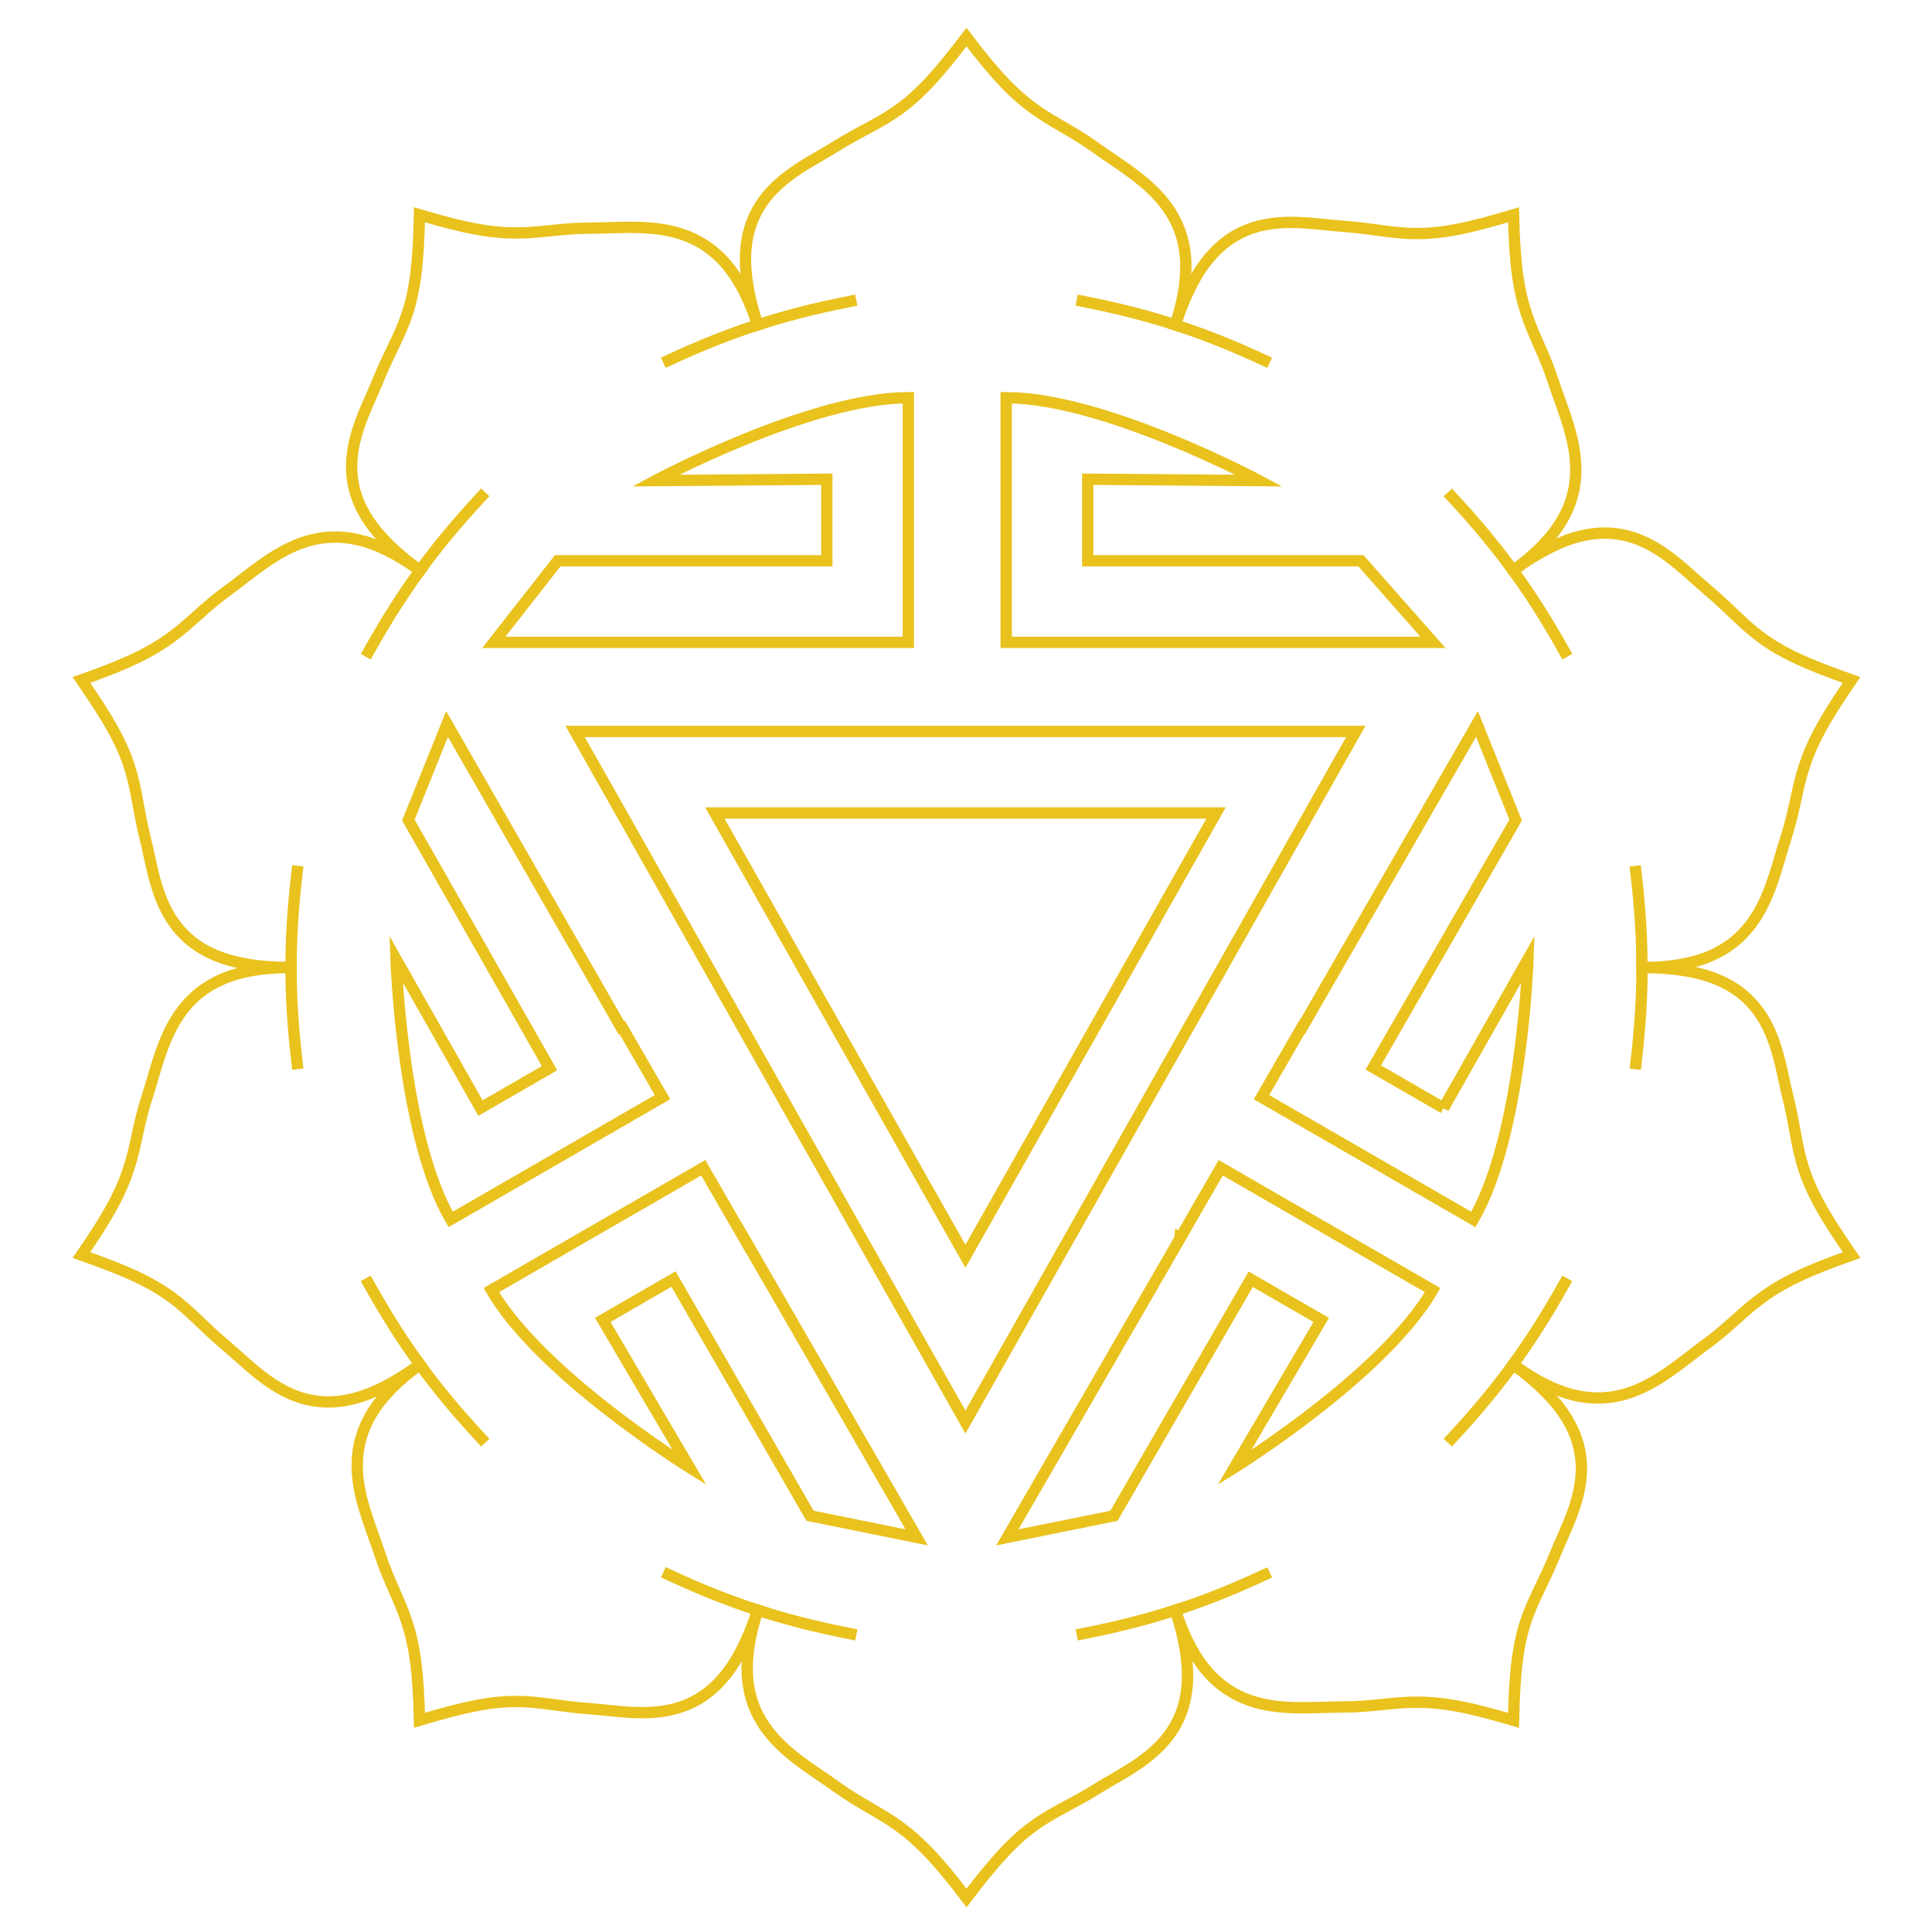
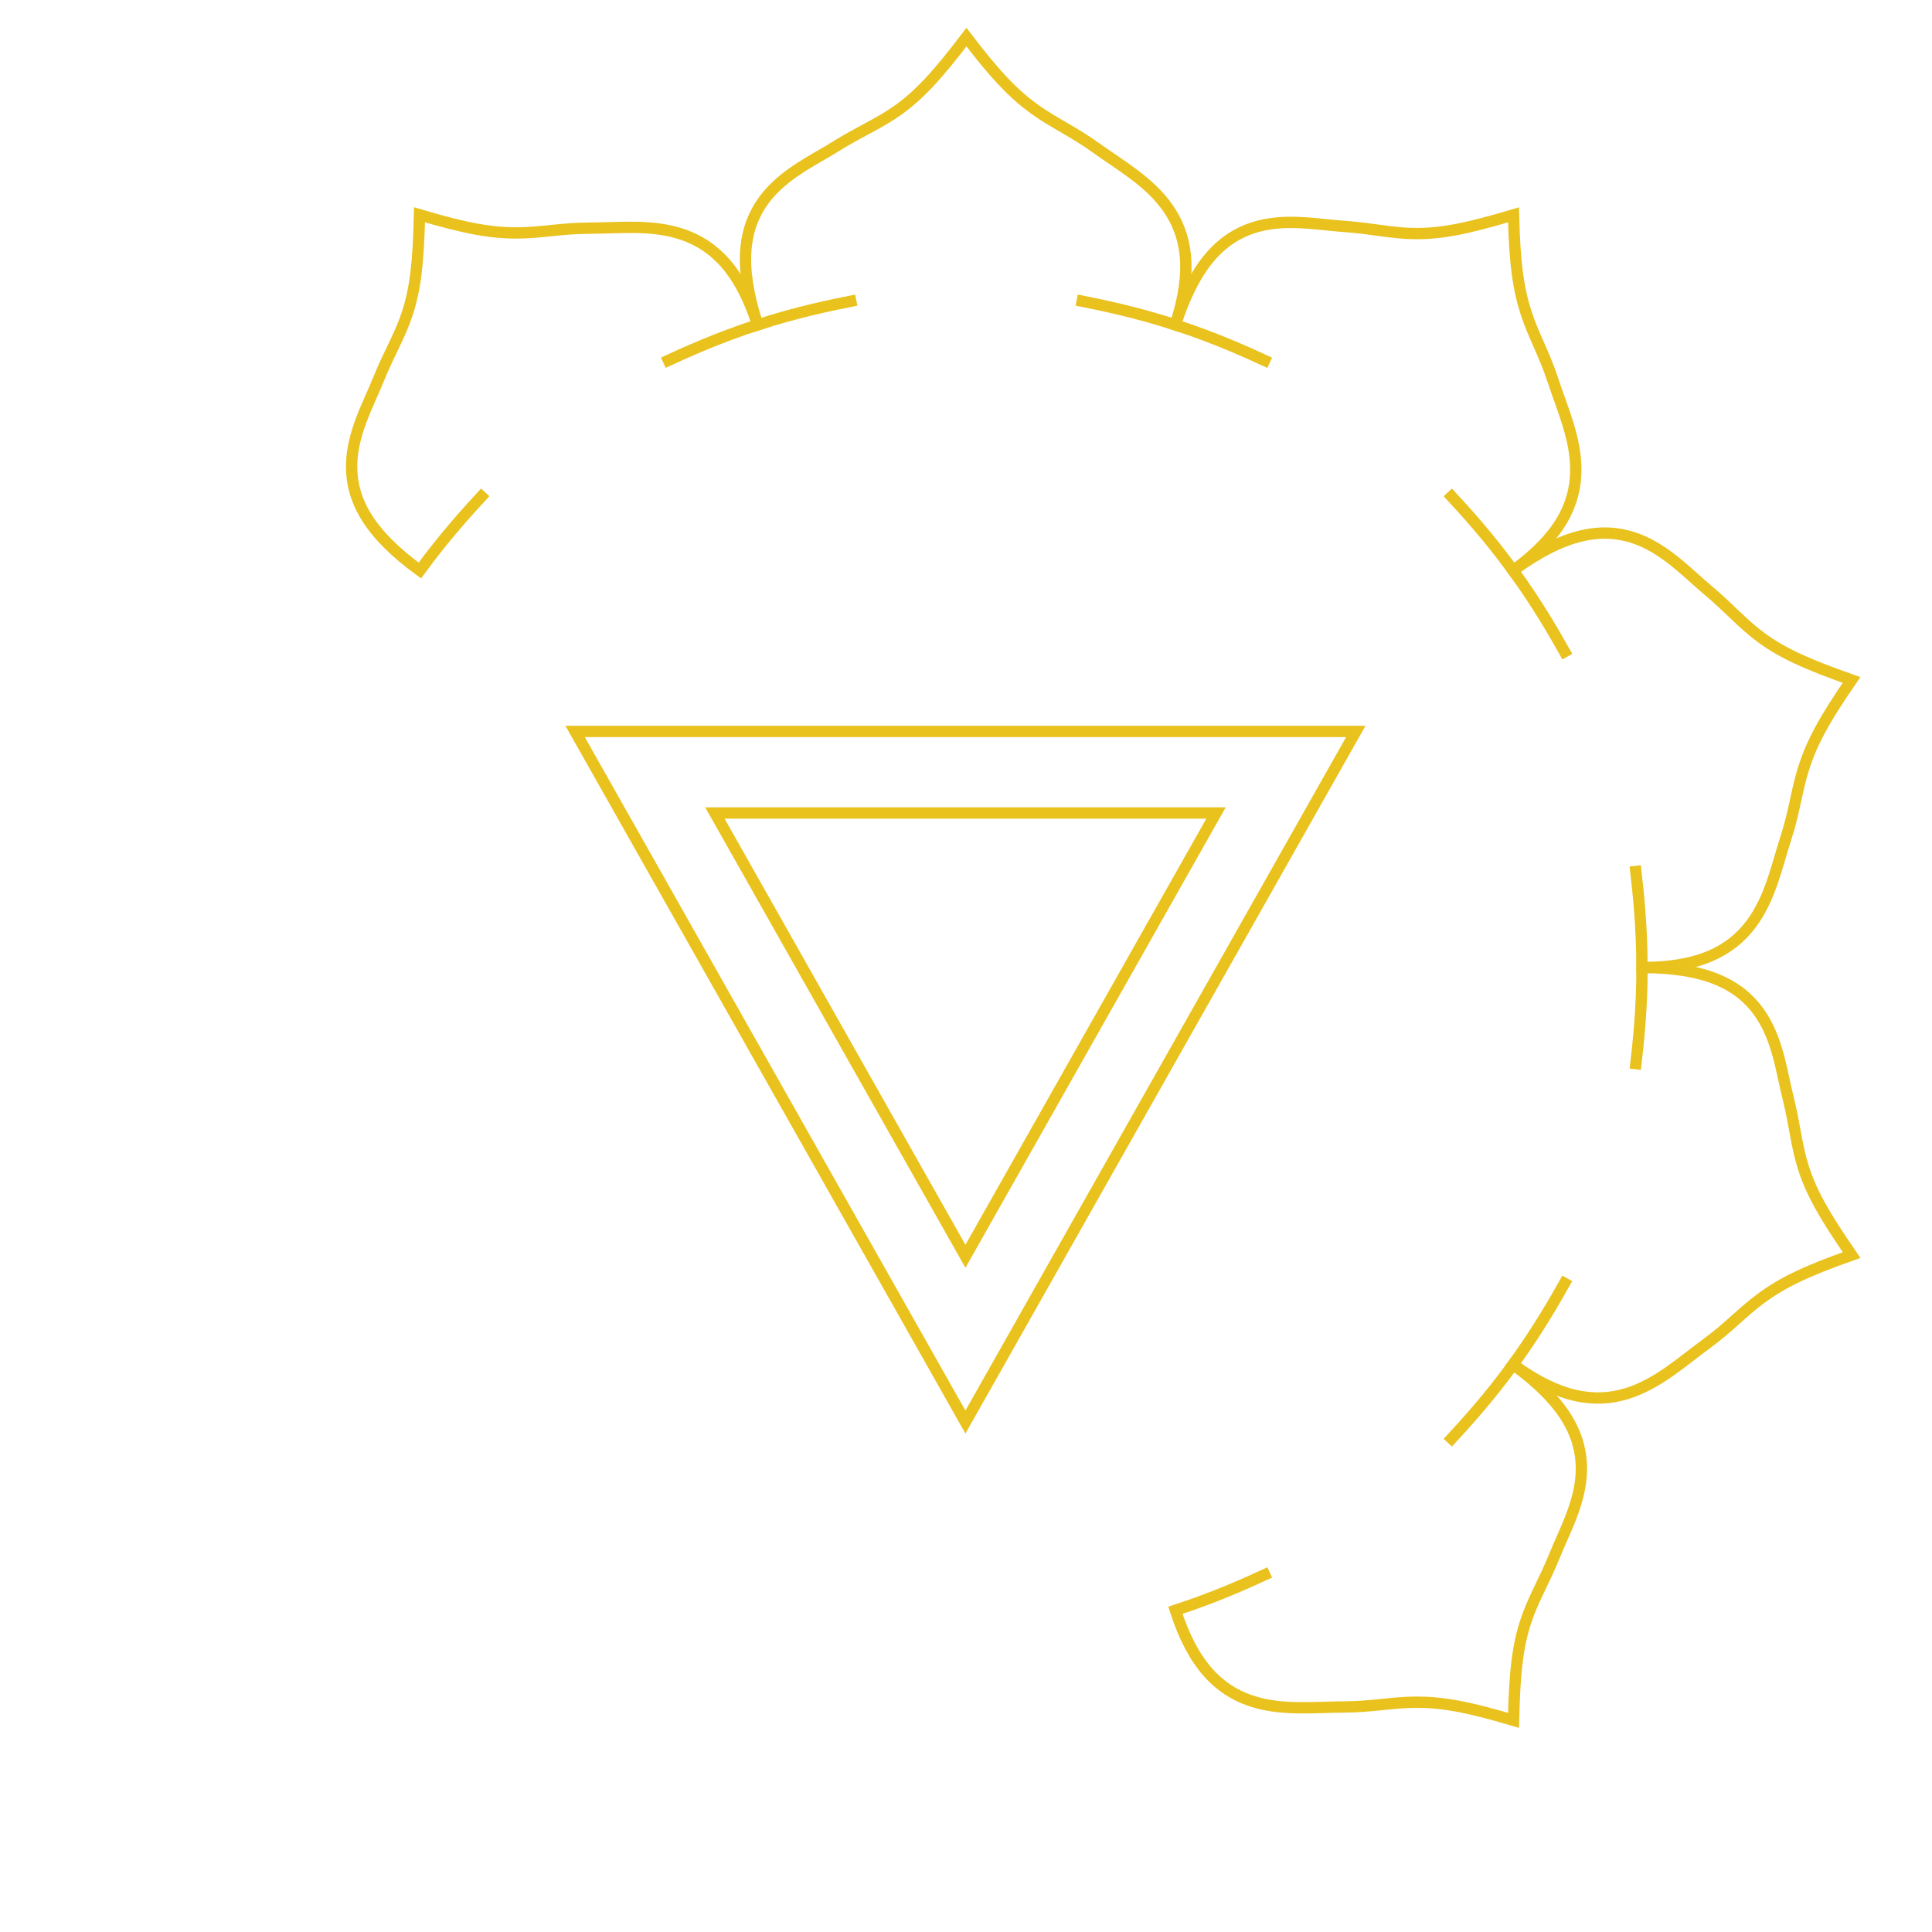
<svg xmlns="http://www.w3.org/2000/svg" id="Layer_1" version="1.1" viewBox="0 0 512 512">
  <defs>
    <style>
      .st0 {
        display: none;
        fill: #11151f;
      }

      .st1 {
        fill: none;
        stroke: #e9c21e;
        stroke-miterlimit: 10;
        stroke-width: 3px;
      }
    </style>
  </defs>
  <rect class="st0" x="0" y="0" width="512" height="512" />
  <g>
-     <path class="st1" d="M78.92,229.45c-.81,6.9-1.78,15.65-1.8,26.95-8.44,0-14.9-1.11-19.88-3.17-4.98-2.05-8.48-5.03-10.99-8.5-2.52-3.46-4.04-7.4-5.14-11.35-1.1-3.95-1.78-7.89-2.68-11.46-1.83-7.32-2.19-12.8-4.14-18.77-.97-3-2.31-6.14-4.34-9.81-2.03-3.68-4.75-7.89-8.37-13.14,6.02-2.12,10.68-3.97,14.48-5.8,3.8-1.82,6.73-3.62,9.3-5.5,5.12-3.73,8.77-7.9,14.86-12.33,6.25-4.55,12.79-10.61,21.01-13.1,4.1-1.25,8.58-1.59,13.54-.47,4.96,1.12,10.39,3.72,16.53,8.2-6.61,9.12-10.97,16.77-14.37,22.83" />
    <path class="st1" d="M128.59,130.48c-4.72,5.11-10.68,11.62-17.32,20.71-6.83-4.96-11.39-9.66-14.21-14.25-2.82-4.59-3.89-9.06-3.88-13.34,0-4.28,1.1-8.36,2.53-12.2,1.43-3.84,3.21-7.43,4.58-10.84,2.83-7,5.76-11.64,7.69-17.61.98-2.99,1.73-6.32,2.25-10.49.52-4.17.79-9.17.94-15.54,6.11,1.82,10.97,3.06,15.11,3.81,4.14.75,7.57,1.02,10.75,1,6.34-.02,11.74-1.25,19.26-1.27,7.73-.01,16.58-1.1,24.7,1.71,4.05,1.4,7.88,3.74,11.23,7.57,3.36,3.82,6.22,9.11,8.56,16.34-10.68,3.49-18.7,7.13-25,10.04" />
    <path class="st1" d="M226.92,79.54c-6.81,1.34-15.44,3.1-26.13,6.56-2.61-8.03-3.55-14.51-3.13-19.88.41-5.37,2.17-9.61,4.69-13.07,2.52-3.46,5.8-6.12,9.22-8.38,3.42-2.26,6.97-4.12,10.08-6.07,6.41-3.99,11.51-6.02,16.59-9.7,2.55-1.84,5.12-4.09,7.99-7.15,2.87-3.06,6.03-6.94,9.89-12.01,3.86,5.07,7.05,8.93,9.96,11.97,2.9,3.05,5.52,5.28,8.1,7.13,5.13,3.71,10.23,5.88,16.33,10.29,6.27,4.53,14.07,8.85,18.98,15.89,2.46,3.51,4.18,7.66,4.64,12.72.48,5.07-.32,11.03-2.67,18.25-10.7-3.45-19.32-5.21-26.13-6.56" />
    <path class="st1" d="M336.48,96.14c-6.3-2.91-14.31-6.56-25-10.04,2.6-8.03,5.65-13.83,9.15-17.93,3.49-4.1,7.4-6.5,11.48-7.82,4.07-1.32,8.29-1.54,12.38-1.36,4.09.18,8.06.76,11.73,1.01,7.53.54,12.85,1.9,19.13,1.9,3.15.01,6.55-.29,10.67-1.08,4.13-.79,8.97-2.07,15.08-3.89.15,6.37.46,11.38,1.02,15.55.56,4.17,1.35,7.52,2.35,10.54,1.96,6.02,4.8,10.78,7.13,17.93,2.4,7.35,6.16,15.43,6,24.02-.07,4.28-1.12,8.65-3.72,13.02-2.59,4.38-6.73,8.74-12.88,13.21-6.64-9.1-12.59-15.61-17.32-20.71" />
    <path class="st1" d="M415.36,174.02c-3.39-6.06-7.75-13.71-14.37-22.83,6.82-4.97,12.69-7.87,17.93-9.13,5.23-1.27,9.81-.92,13.88.41,4.07,1.32,7.62,3.62,10.83,6.16,3.21,2.55,6.08,5.34,8.9,7.7,5.79,4.85,9.3,9.07,14.38,12.76,2.54,1.86,5.48,3.61,9.28,5.39,3.8,1.79,8.48,3.6,14.49,5.72-3.62,5.25-6.31,9.49-8.31,13.2-2,3.71-3.32,6.88-4.29,9.91-1.96,6.03-2.46,11.55-4.78,18.71-2.39,7.35-4.11,16.1-9.3,22.95-2.58,3.42-6,6.33-10.67,8.34-4.67,2.02-10.59,3.11-18.19,3.1-.02-11.3-.99-20.06-1.8-26.95" />
    <path class="st1" d="M433.36,283.36c.81-6.9,1.78-15.65,1.8-26.96,8.44,0,14.9,1.11,19.88,3.17,4.98,2.05,8.48,5.03,10.99,8.5,2.52,3.46,4.04,7.4,5.14,11.35,1.1,3.95,1.78,7.9,2.68,11.46,1.83,7.32,2.19,12.8,4.14,18.78.96,3,2.31,6.14,4.34,9.81,2.03,3.68,4.75,7.89,8.37,13.14-6.02,2.12-10.68,3.97-14.48,5.8-3.8,1.82-6.73,3.62-9.3,5.5-5.12,3.73-8.77,7.9-14.86,12.33-6.25,4.55-12.79,10.61-21.01,13.1-4.1,1.25-8.58,1.59-13.54.47-4.97-1.12-10.39-3.72-16.53-8.2,6.61-9.12,10.97-16.77,14.37-22.83" />
    <path class="st1" d="M383.68,382.33c4.72-5.11,10.68-11.62,17.32-20.71,6.83,4.96,11.39,9.66,14.21,14.26,2.82,4.59,3.89,9.06,3.88,13.34,0,4.28-1.1,8.36-2.53,12.2-1.43,3.84-3.21,7.43-4.58,10.84-2.83,7-5.76,11.64-7.69,17.61-.98,2.99-1.73,6.32-2.25,10.49-.52,4.17-.79,9.17-.94,15.55-6.11-1.82-10.97-3.06-15.11-3.81-4.14-.75-7.57-1.02-10.75-1-6.34.02-11.74,1.25-19.26,1.27-7.73.01-16.58,1.1-24.7-1.71-4.05-1.4-7.88-3.75-11.23-7.57-3.36-3.82-6.22-9.11-8.56-16.34,10.68-3.49,18.7-7.13,25-10.04" />
-     <path class="st1" d="M285.35,433.27c6.81-1.34,15.44-3.1,26.13-6.56,2.62,8.03,3.55,14.51,3.13,19.88-.41,5.37-2.17,9.61-4.69,13.07-2.52,3.46-5.8,6.12-9.22,8.38-3.42,2.26-6.97,4.12-10.08,6.07-6.41,3.99-11.51,6.02-16.59,9.7-2.55,1.84-5.12,4.09-7.99,7.15-2.87,3.06-6.03,6.94-9.89,12.01-3.86-5.07-7.05-8.93-9.96-11.97-2.9-3.04-5.52-5.28-8.1-7.13-5.14-3.71-10.23-5.88-16.33-10.29-6.27-4.53-14.07-8.85-18.98-15.9-2.46-3.51-4.18-7.66-4.64-12.72-.47-5.07.32-11.03,2.67-18.25,10.69,3.45,19.32,5.21,26.13,6.56" />
-     <path class="st1" d="M175.79,416.67c6.3,2.91,14.31,6.56,25,10.04-2.6,8.03-5.65,13.83-9.15,17.93-3.49,4.1-7.4,6.51-11.48,7.82-4.07,1.32-8.29,1.54-12.38,1.36-4.09-.18-8.06-.76-11.73-1.01-7.53-.54-12.85-1.9-19.13-1.9-3.15-.01-6.55.29-10.67,1.08-4.12.79-8.97,2.07-15.08,3.89-.15-6.37-.46-11.38-1.02-15.55-.56-4.17-1.35-7.52-2.35-10.54-1.96-6.02-4.8-10.78-7.13-17.93-2.39-7.35-6.16-15.43-6-24.02.07-4.28,1.12-8.65,3.72-13.02,2.59-4.38,6.73-8.74,12.88-13.21,6.64,9.1,12.59,15.61,17.32,20.71" />
-     <path class="st1" d="M96.91,338.78c3.39,6.06,7.75,13.71,14.37,22.83-6.82,4.97-12.69,7.87-17.93,9.13-5.23,1.27-9.81.92-13.88-.41-4.07-1.32-7.62-3.61-10.83-6.16-3.21-2.54-6.08-5.34-8.9-7.7-5.79-4.85-9.3-9.07-14.38-12.76-2.54-1.86-5.48-3.61-9.28-5.39-3.8-1.79-8.48-3.6-14.5-5.72,3.62-5.25,6.31-9.49,8.31-13.2,2-3.71,3.32-6.88,4.29-9.91,1.96-6.03,2.46-11.55,4.78-18.71,2.39-7.35,4.11-16.1,9.3-22.95,2.58-3.42,6-6.33,10.67-8.34,4.67-2.02,10.59-3.11,18.19-3.1.02,11.3.99,20.06,1.8,26.96" />
  </g>
  <path class="st1" d="M152.41,193.84l103.44,183.02,103.45-183.02h-206.89ZM189.45,215.45h132.81l-66.41,117.48-66.4-117.48Z" />
-   <path class="st1" d="M287.73,170.23h-21.08v-64.84c25.94,0,67,21.97,67,21.97l-45.39-.36v21.61h72.4l19.09,21.62h-92.04ZM224.51,170.23h16.21v-64.84c-25.93,0-67,21.97-67,21.97l45.39-.36v21.61h-71.32l-16.93,21.62h93.66ZM312.7,328.18l.03.02-45.78,79.22,28.26-5.72,36.24-62.69,18.69,10.79-23.01,39.13s39.57-24.58,52.53-47.04c-37.75-21.79-56.15-32.42-56.15-32.42l-10.81,18.72ZM382.56,293.64l-18.63-10.75,37.73-65.56-10.25-25.47-46.2,80.23-.09-.05-10.81,18.72s18.4,10.63,56.15,32.42c12.97-22.46,14.47-69.01,14.47-69.01l-22.38,39.49ZM195.84,325.86l-9.47-16.4s-18.41,10.63-56.15,32.42c12.97,22.46,52.53,47.04,52.53,47.04l-23.01-39.13,18.75-10.83,36.17,62.73,28.27,5.72-47.05-81.58-.04.02ZM164.76,272.03l-.22.13-46.07-80.3-10.25,25.47,37.41,65.75-18.3,10.57-22.38-39.49s1.5,46.55,14.47,69.01c37.75-21.79,56.15-32.42,56.15-32.42l-10.81-18.72Z" />
</svg>